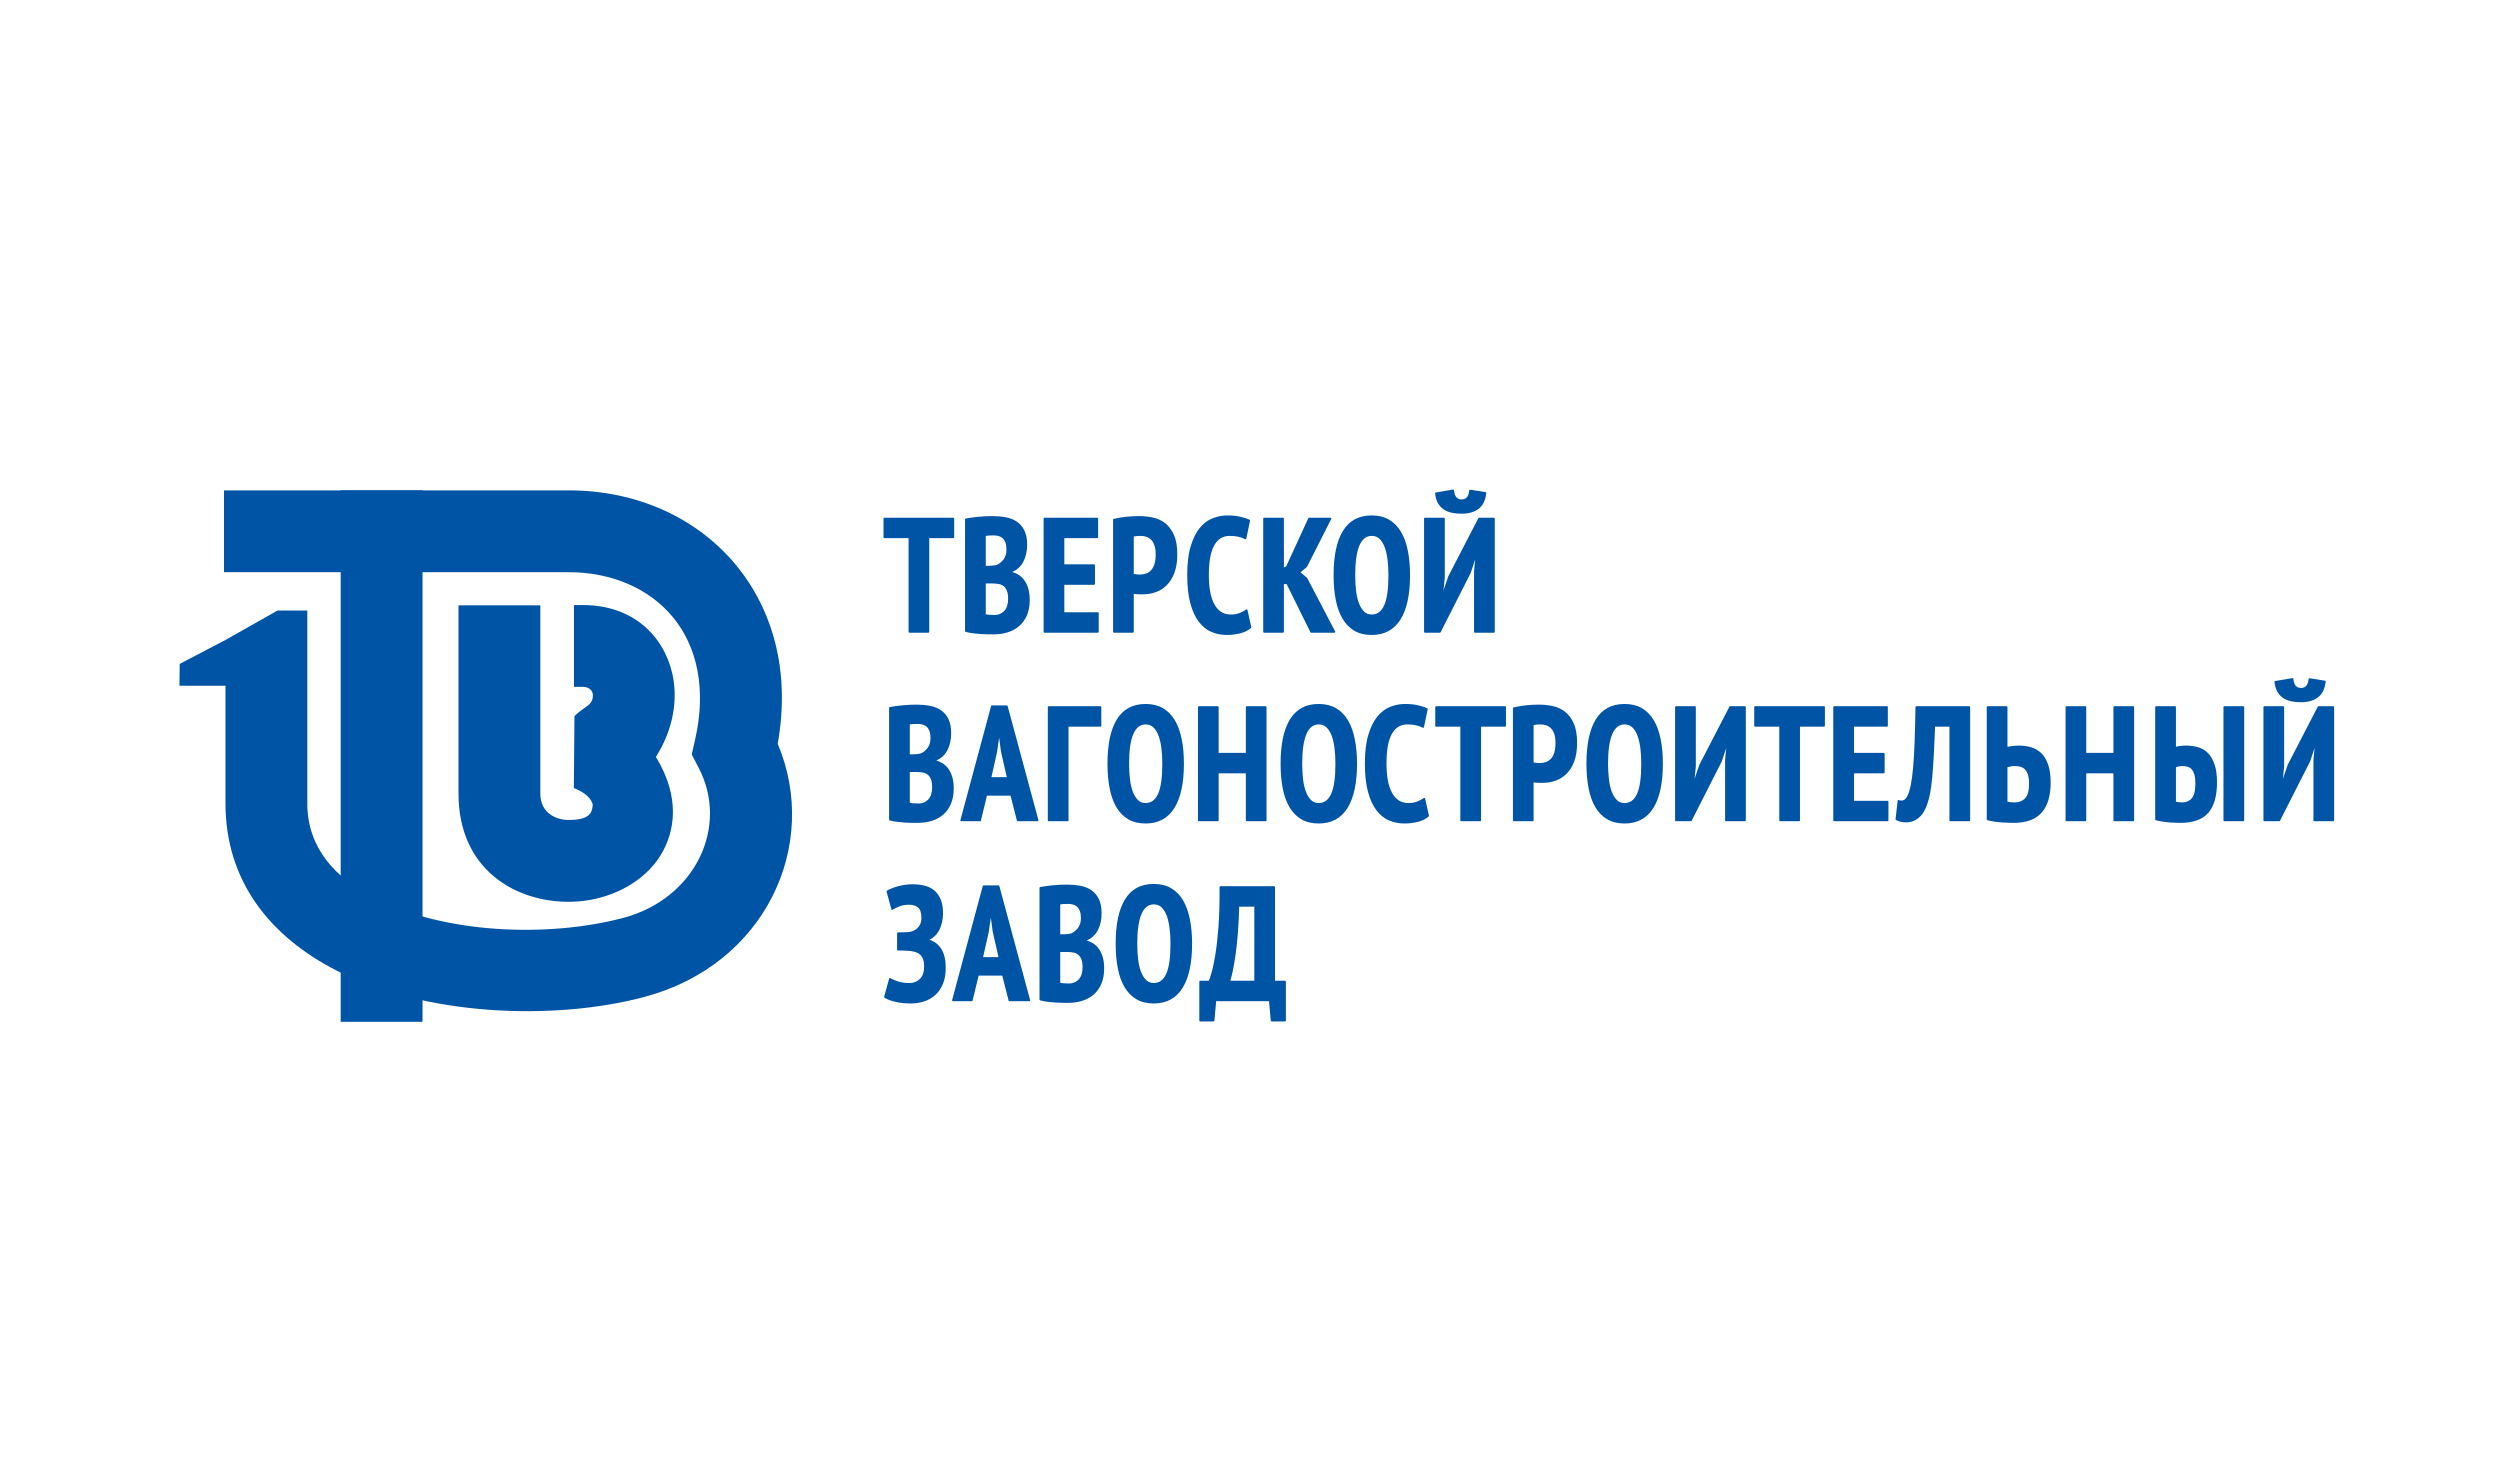
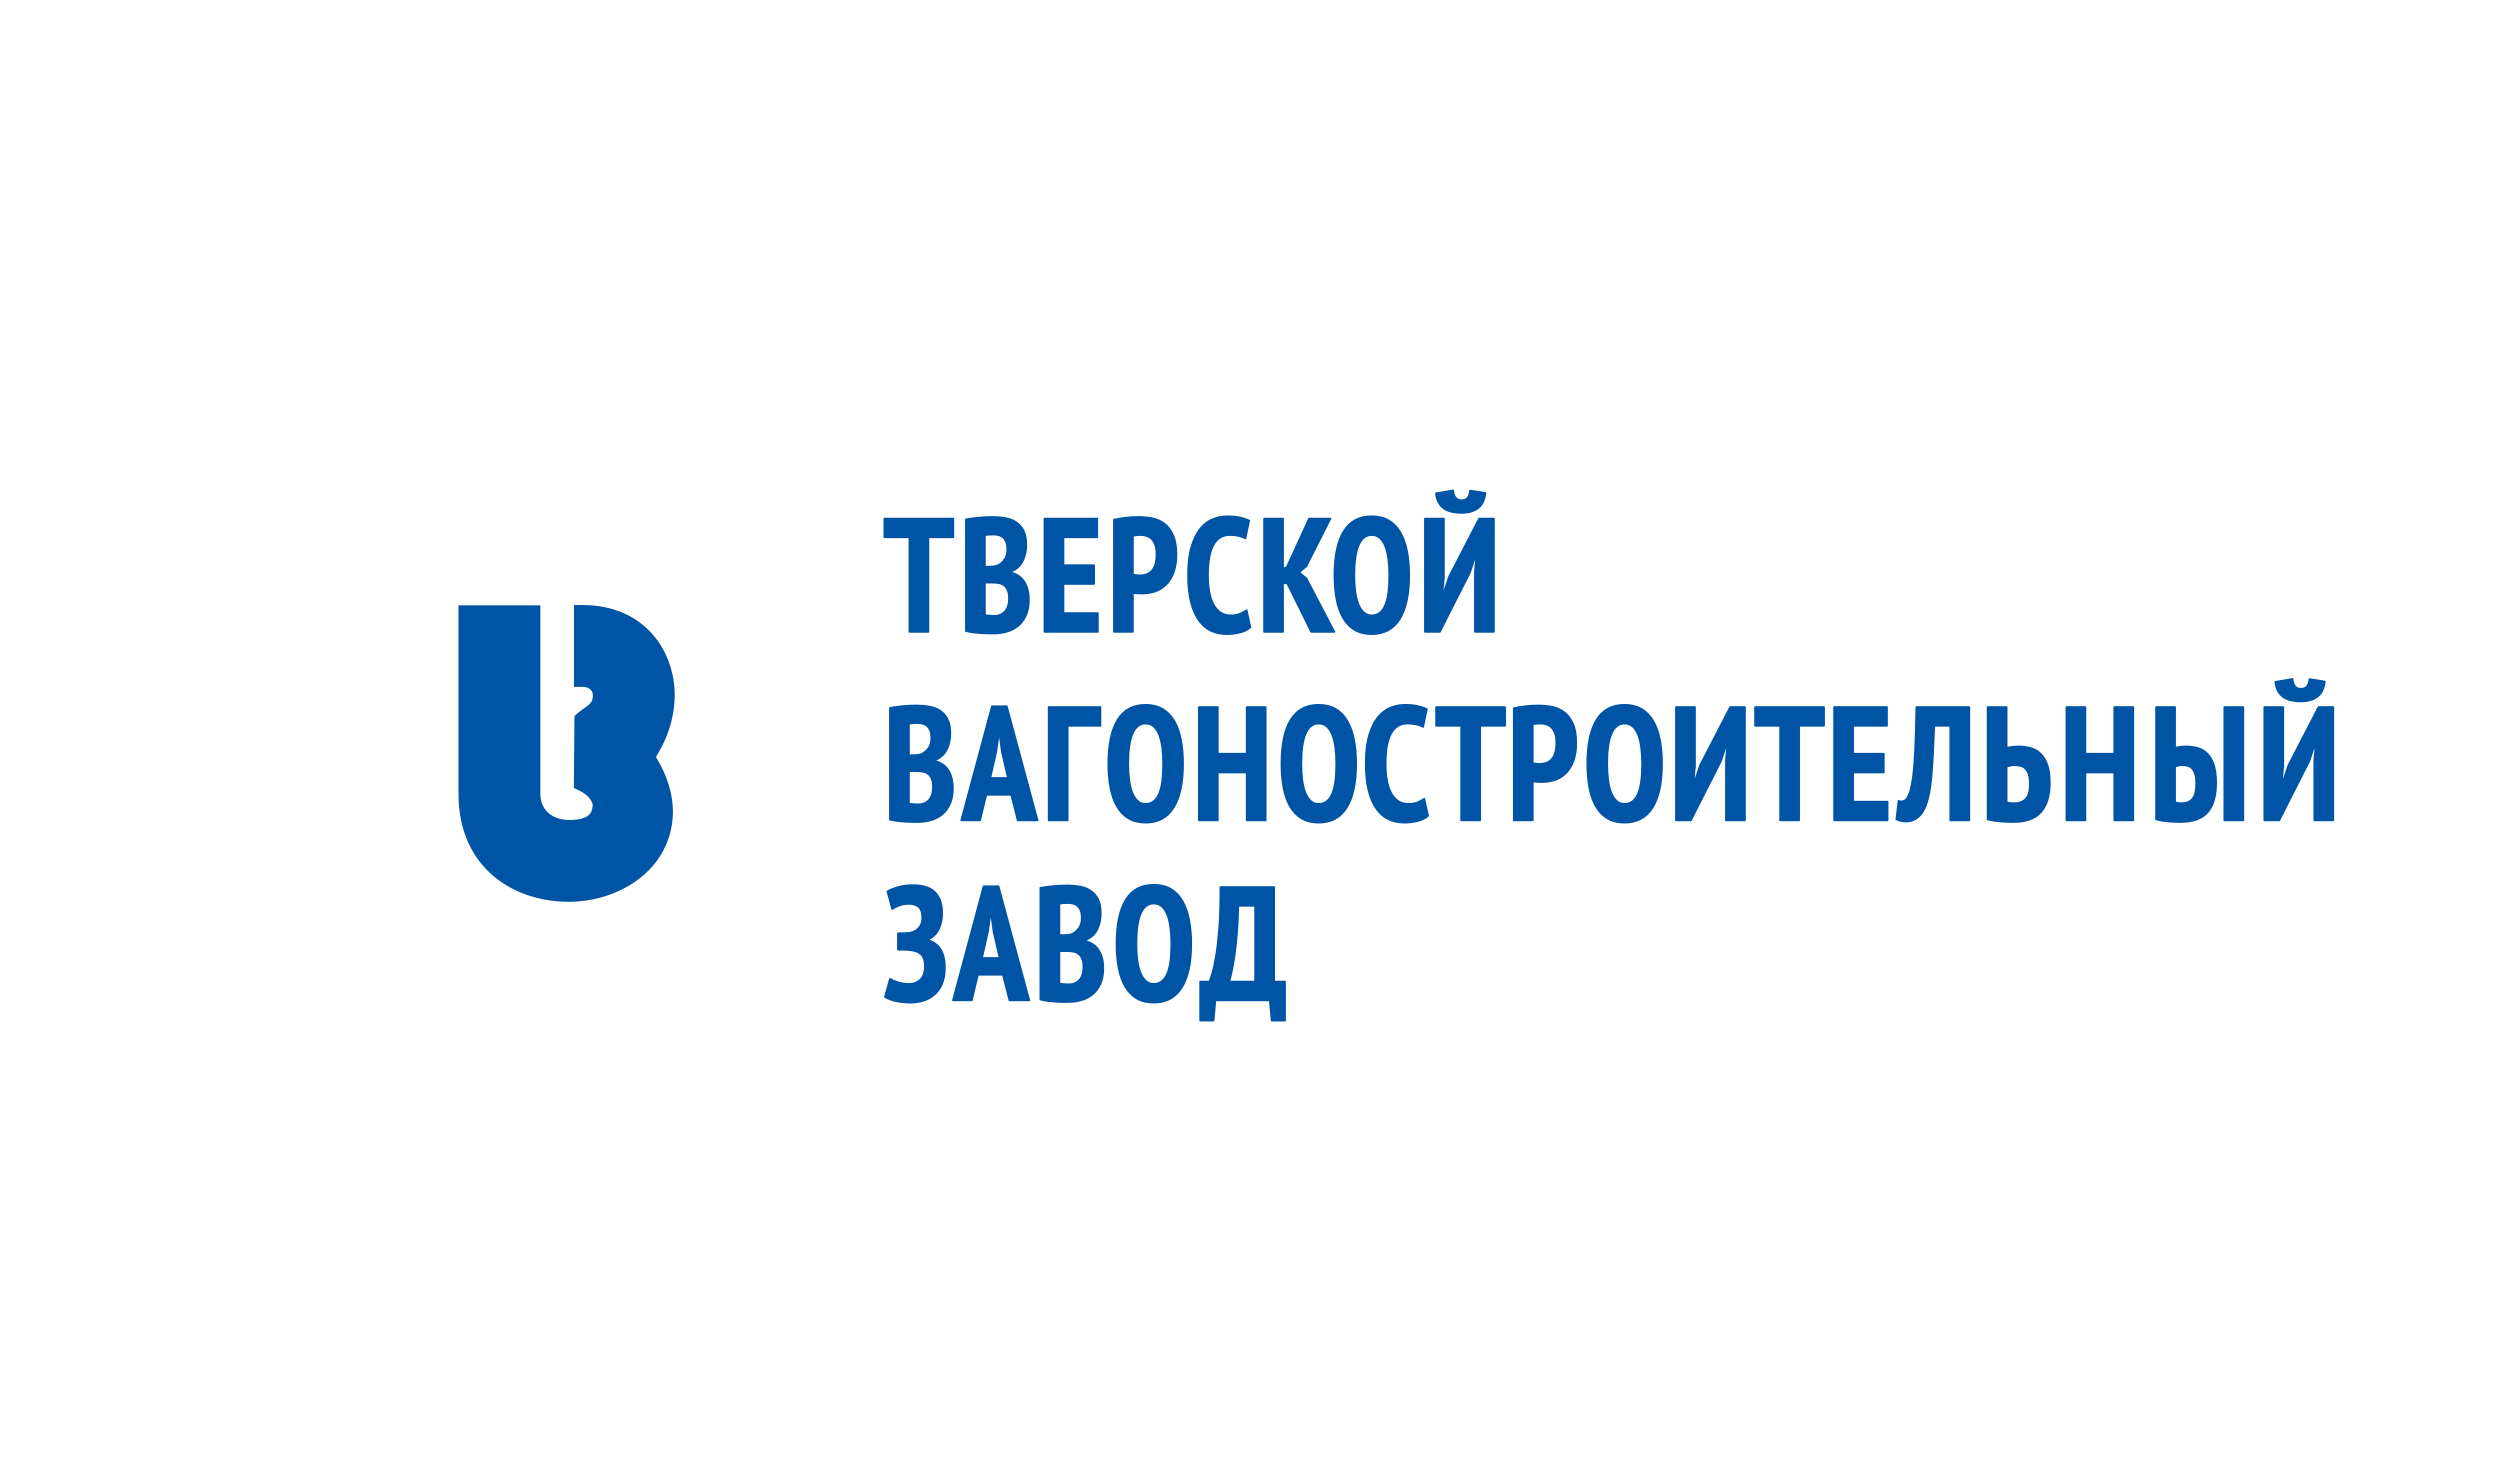
<svg xmlns="http://www.w3.org/2000/svg" xmlns:ns1="http://www.serif.com/" width="100%" height="100%" viewBox="0 0 600 350" xml:space="preserve" style="fill-rule:evenodd;clip-rule:evenodd;stroke-linejoin:round;stroke-miterlimit:2;">
  <g transform="matrix(1,0,0,1,-2661.47,-2591.83)">
    <g id="Монтажная-область49" ns1:id="Монтажная область49" transform="matrix(0.847,0,0,0.835,946.8,885.492)">
-       <rect x="2025.24" y="2044.65" width="708.677" height="419.395" style="fill:none;" />
      <g transform="matrix(1.054,0,0,1.069,-739.945,-124.139)">
        <path d="M2947.7,2291.44C2947.86,2291.08 2948.09,2290.41 2948.38,2289.43C2948.72,2288.3 2949.06,2286.71 2949.41,2284.66C2949.76,2282.61 2950.05,2280.06 2950.28,2277.02C2950.51,2273.98 2950.61,2270.39 2950.58,2266.25C2950.58,2266.19 2950.61,2266.13 2950.65,2266.09C2950.69,2266.05 2950.75,2266.02 2950.81,2266.02L2965.26,2266.02C2965.39,2266.02 2965.49,2266.12 2965.49,2266.25L2965.49,2291.44L2968.19,2291.44C2968.31,2291.44 2968.41,2291.54 2968.41,2291.67L2968.41,2302.16C2968.41,2302.28 2968.31,2302.38 2968.19,2302.38L2964.57,2302.38C2964.46,2302.38 2964.36,2302.29 2964.35,2302.18L2963.88,2296.94L2949.67,2296.94L2949.2,2302.18C2949.19,2302.29 2949.1,2302.38 2948.98,2302.38L2945.37,2302.38C2945.24,2302.38 2945.14,2302.28 2945.14,2302.16L2945.14,2291.67C2945.14,2291.54 2945.24,2291.44 2945.37,2291.44L2947.7,2291.44ZM2866.35,2283.36C2866.04,2283.36 2865.82,2283.35 2865.71,2283.34C2865.61,2283.32 2865.39,2283.32 2865.05,2283.32L2864.12,2283.32C2863.99,2283.32 2863.89,2283.22 2863.89,2283.09L2863.89,2278.65C2863.89,2278.53 2863.99,2278.43 2864.12,2278.43C2864.12,2278.43 2865.09,2278.43 2865.09,2278.43C2865.49,2278.43 2865.99,2278.41 2866.58,2278.38C2867.15,2278.36 2867.6,2278.28 2867.93,2278.14L2867.95,2278.13C2868.64,2277.91 2869.22,2277.5 2869.71,2276.9C2870.19,2276.3 2870.43,2275.52 2870.43,2274.56C2870.43,2273.22 2870.15,2272.29 2869.55,2271.77C2868.95,2271.25 2868.11,2271 2867.04,2271C2866.15,2271 2865.32,2271.14 2864.54,2271.44C2863.76,2271.74 2863.15,2272.04 2862.7,2272.35C2862.64,2272.39 2862.57,2272.4 2862.5,2272.38C2862.43,2272.35 2862.38,2272.3 2862.36,2272.22L2861.06,2267.48C2861.03,2267.39 2861.07,2267.28 2861.15,2267.23C2861.43,2267.05 2861.82,2266.86 2862.33,2266.65C2862.82,2266.44 2863.38,2266.25 2863.99,2266.07C2864.61,2265.9 2865.27,2265.76 2865.97,2265.65C2866.67,2265.55 2867.38,2265.5 2868.1,2265.5C2869.14,2265.5 2870.15,2265.61 2871.13,2265.83C2872.12,2266.06 2873,2266.46 2873.76,2267.05C2874.51,2267.64 2875.12,2268.44 2875.57,2269.46C2876.01,2270.47 2876.24,2271.77 2876.24,2273.34C2876.24,2274.85 2875.94,2276.26 2875.35,2277.57C2874.77,2278.83 2873.86,2279.78 2872.6,2280.42C2873.96,2280.86 2875.02,2281.68 2875.78,2282.88C2876.57,2284.13 2876.97,2285.83 2876.97,2287.97C2876.97,2289.65 2876.71,2291.11 2876.2,2292.32C2875.69,2293.54 2874.99,2294.54 2874.11,2295.32C2873.24,2296.09 2872.23,2296.66 2871.09,2297.02C2869.95,2297.37 2868.78,2297.55 2867.57,2297.55C2866.09,2297.55 2864.73,2297.41 2863.5,2297.13C2862.25,2296.85 2861.25,2296.47 2860.5,2295.99C2860.42,2295.94 2860.38,2295.84 2860.41,2295.74L2861.75,2290.87C2861.77,2290.8 2861.82,2290.74 2861.88,2290.72C2861.95,2290.69 2862.02,2290.7 2862.08,2290.74C2862.59,2291.05 2863.28,2291.34 2864.16,2291.62C2865.05,2291.91 2866.09,2292.05 2867.28,2292.05C2868.33,2292.05 2869.24,2291.69 2870.01,2290.96C2870.79,2290.22 2871.16,2289.07 2871.16,2287.49C2871.16,2286.14 2870.82,2285.12 2870.11,2284.45C2869.4,2283.77 2868.14,2283.41 2866.35,2283.36ZM2922.65,2281.48C2922.65,2283.91 2922.84,2286.1 2923.22,2288.07C2923.6,2290.06 2924.21,2291.75 2925.03,2293.15C2925.87,2294.56 2926.93,2295.65 2928.22,2296.41C2929.51,2297.17 2931.07,2297.55 2932.9,2297.55C2936.32,2297.55 2938.89,2296.16 2940.62,2293.4C2942.33,2290.67 2943.2,2286.7 2943.2,2281.48C2943.2,2279.06 2943,2276.86 2942.6,2274.89C2942.2,2272.9 2941.59,2271.21 2940.77,2269.81C2939.94,2268.4 2938.87,2267.31 2937.56,2266.55C2936.26,2265.79 2934.7,2265.41 2932.9,2265.41C2929.43,2265.41 2926.85,2266.8 2925.16,2269.57C2923.49,2272.29 2922.65,2276.26 2922.65,2281.48ZM2914.87,2280.6C2915.44,2280.78 2915.99,2281.02 2916.51,2281.33C2917.12,2281.69 2917.65,2282.19 2918.1,2282.81C2918.55,2283.42 2918.9,2284.17 2919.17,2285.05C2919.43,2285.93 2919.56,2286.95 2919.56,2288.14C2919.56,2289.74 2919.31,2291.13 2918.79,2292.3C2918.28,2293.48 2917.58,2294.44 2916.7,2295.19C2915.83,2295.93 2914.81,2296.49 2913.64,2296.84C2912.48,2297.2 2911.26,2297.38 2909.96,2297.38L2908.5,2297.38C2907.9,2297.38 2907.25,2297.35 2906.55,2297.31C2905.86,2297.26 2905.15,2297.2 2904.41,2297.11C2903.67,2297.02 2902.98,2296.89 2902.35,2296.71C2902.25,2296.69 2902.18,2296.6 2902.18,2296.5L2902.18,2266.46C2902.18,2266.36 2902.26,2266.26 2902.36,2266.24C2903.26,2266.07 2904.37,2265.91 2905.69,2265.78C2907.01,2265.65 2908.33,2265.59 2909.64,2265.59C2910.84,2265.59 2912,2265.69 2913.11,2265.89C2914.24,2266.1 2915.22,2266.49 2916.07,2267.06C2916.93,2267.63 2917.61,2268.42 2918.12,2269.43C2918.62,2270.43 2918.87,2271.72 2918.87,2273.3C2918.87,2274.07 2918.8,2274.83 2918.65,2275.58C2918.49,2276.34 2918.25,2277.06 2917.92,2277.73C2917.58,2278.41 2917.14,2279 2916.59,2279.51C2916.1,2279.97 2915.53,2280.33 2914.87,2280.6ZM2885.81,2290.06L2884.19,2296.77C2884.17,2296.87 2884.08,2296.94 2883.97,2296.94L2878.9,2296.94C2878.83,2296.94 2878.76,2296.91 2878.72,2296.85C2878.68,2296.8 2878.66,2296.72 2878.68,2296.66L2886.92,2265.97C2886.95,2265.87 2887.04,2265.8 2887.14,2265.8L2891.16,2265.8C2891.26,2265.8 2891.35,2265.87 2891.38,2265.97L2899.66,2296.66C2899.68,2296.72 2899.66,2296.8 2899.62,2296.85C2899.58,2296.91 2899.51,2296.94 2899.44,2296.94L2894.08,2296.94C2893.98,2296.94 2893.89,2296.87 2893.87,2296.77L2892.16,2290.06L2885.81,2290.06ZM2907.75,2291.98C2907.96,2292.04 2908.26,2292.08 2908.66,2292.12C2909.18,2292.16 2909.65,2292.18 2910.08,2292.18C2911.15,2292.18 2912.03,2291.81 2912.72,2291.08C2913.42,2290.33 2913.75,2289.23 2913.75,2287.79C2913.75,2286.87 2913.64,2286.14 2913.41,2285.6C2913.18,2285.07 2912.88,2284.66 2912.5,2284.38C2912.13,2284.1 2911.69,2283.92 2911.2,2283.84C2910.69,2283.75 2910.15,2283.71 2909.59,2283.71L2907.75,2283.71L2907.75,2291.98ZM2928.46,2281.48C2928.46,2277.92 2928.84,2275.25 2929.61,2273.47C2930.34,2271.78 2931.43,2270.91 2932.9,2270.91C2933.73,2270.91 2934.43,2271.17 2934.98,2271.7C2935.55,2272.24 2936.01,2272.99 2936.37,2273.92C2936.72,2274.88 2936.98,2276.01 2937.14,2277.31C2937.31,2278.62 2937.39,2280.01 2937.39,2281.48C2937.39,2285.21 2937.01,2287.92 2936.23,2289.61C2935.49,2291.23 2934.38,2292.05 2932.9,2292.05C2932.1,2292.05 2931.42,2291.8 2930.88,2291.28C2930.32,2290.75 2929.86,2290.03 2929.5,2289.1C2929.12,2288.16 2928.86,2287.04 2928.7,2285.74C2928.54,2284.43 2928.46,2283.01 2928.46,2281.48ZM2953.47,2291.44L2959.92,2291.44L2959.92,2271.52L2955.86,2271.52C2955.72,2276.57 2955.4,2280.82 2954.91,2284.26C2954.44,2287.53 2953.96,2289.93 2953.47,2291.44ZM2889.09,2274.48L2888.54,2278.29C2888.54,2278.3 2888.54,2278.3 2888.54,2278.31L2887.01,2285.09L2891.16,2285.09L2889.6,2278.27C2889.6,2278.26 2889.6,2278.25 2889.6,2278.25L2889.09,2274.48ZM2910.62,2278.74C2911.36,2278.44 2912,2277.94 2912.52,2277.25C2913.05,2276.56 2913.31,2275.66 2913.31,2274.56C2913.31,2273.84 2913.22,2273.22 2913.04,2272.72C2912.86,2272.24 2912.62,2271.85 2912.32,2271.57C2912.02,2271.29 2911.67,2271.09 2911.26,2270.97C2910.83,2270.84 2910.37,2270.78 2909.88,2270.78C2908.92,2270.78 2908.21,2270.82 2907.75,2270.91L2907.75,2278.95L2908.7,2278.95C2908.99,2278.95 2909.33,2278.93 2909.71,2278.89C2910.08,2278.84 2910.39,2278.8 2910.62,2278.74ZM3049.21,2233.09C3049.21,2235.52 3049.41,2237.71 3049.79,2239.68C3050.17,2241.67 3050.78,2243.36 3051.6,2244.76C3052.43,2246.18 3053.5,2247.26 3054.79,2248.02C3056.08,2248.78 3057.64,2249.16 3059.47,2249.16C3062.88,2249.16 3065.46,2247.77 3067.19,2245.01C3068.9,2242.28 3069.76,2238.31 3069.76,2233.09C3069.76,2230.67 3069.57,2228.47 3069.17,2226.5C3068.77,2224.51 3068.16,2222.82 3067.34,2221.42C3066.5,2220.01 3065.43,2218.92 3064.13,2218.16C3062.83,2217.41 3061.27,2217.02 3059.47,2217.02C3056,2217.02 3053.42,2218.41 3051.72,2221.18C3050.06,2223.9 3049.21,2227.87 3049.21,2233.09ZM2966.99,2233.09C2966.99,2235.52 2967.18,2237.71 2967.56,2239.68C2967.94,2241.67 2968.55,2243.36 2969.37,2244.76C2970.21,2246.18 2971.27,2247.26 2972.56,2248.02C2973.85,2248.78 2975.41,2249.16 2977.24,2249.16C2980.66,2249.16 2983.23,2247.77 2984.97,2245.01C2986.67,2242.28 2987.54,2238.31 2987.54,2233.09C2987.54,2230.67 2987.34,2228.47 2986.94,2226.5C2986.55,2224.51 2985.93,2222.82 2985.11,2221.42C2984.28,2220.01 2983.21,2218.92 2981.9,2218.16C2980.6,2217.41 2979.05,2217.02 2977.24,2217.02C2973.77,2217.02 2971.19,2218.41 2969.5,2221.18C2967.83,2223.9 2966.99,2227.87 2966.99,2233.09ZM3006.8,2247.27C3006.86,2247.22 3006.88,2247.14 3006.87,2247.06L3005.85,2242.45C3005.84,2242.37 3005.78,2242.31 3005.71,2242.28C3005.64,2242.26 3005.57,2242.27 3005.5,2242.31C3004.97,2242.68 3004.38,2242.99 3003.72,2243.26C3003.07,2243.53 3002.28,2243.66 3001.37,2243.66C3000.34,2243.66 2999.45,2243.41 2998.71,2242.92C2997.97,2242.41 2997.36,2241.7 2996.88,2240.78C2996.39,2239.84 2996.03,2238.72 2995.8,2237.43C2995.58,2236.12 2995.46,2234.67 2995.46,2233.09C2995.46,2229.43 2995.95,2226.74 2996.93,2225.02C2997.89,2223.36 2999.26,2222.52 3001.04,2222.52C3001.97,2222.52 3002.77,2222.6 3003.45,2222.76C3004.12,2222.91 3004.7,2223.13 3005.2,2223.41C3005.26,2223.44 3005.33,2223.45 3005.4,2223.42C3005.47,2223.39 3005.51,2223.33 3005.53,2223.26L3006.54,2218.43C3006.56,2218.32 3006.51,2218.22 3006.42,2218.18C3005.78,2217.88 3004.96,2217.61 3003.96,2217.38C3002.95,2217.14 3001.78,2217.02 3000.43,2217.02C2999.11,2217.02 2997.8,2217.27 2996.49,2217.78C2995.19,2218.28 2994.03,2219.16 2993.01,2220.39C2992.01,2221.62 2991.19,2223.26 2990.58,2225.32C2989.96,2227.37 2989.65,2229.95 2989.65,2233.05C2989.65,2236.03 2989.93,2238.55 2990.47,2240.59C2991.02,2242.66 2991.78,2244.32 2992.74,2245.59C2993.72,2246.87 2994.85,2247.79 2996.14,2248.34C2997.43,2248.89 2998.82,2249.16 3000.31,2249.16C3001.49,2249.16 3002.68,2249.01 3003.88,2248.72C3005.1,2248.42 3006.07,2247.93 3006.8,2247.27ZM2920.45,2233.09C2920.45,2235.52 2920.64,2237.71 2921.03,2239.68C2921.41,2241.67 2922.02,2243.36 2922.84,2244.76C2923.67,2246.18 2924.74,2247.26 2926.03,2248.02C2927.32,2248.78 2928.88,2249.16 2930.71,2249.16C2934.12,2249.16 2936.7,2247.77 2938.43,2245.01C2940.14,2242.28 2941,2238.31 2941,2233.09C2941,2230.67 2940.81,2228.47 2940.41,2226.5C2940.01,2224.51 2939.4,2222.82 2938.58,2221.42C2937.74,2220.01 2936.67,2218.92 2935.37,2218.16C2934.07,2217.41 2932.51,2217.02 2930.71,2217.02C2927.24,2217.02 2924.66,2218.41 2922.96,2221.18C2921.3,2223.9 2920.45,2227.87 2920.45,2233.09ZM3207.69,2228.51C3207.93,2228.46 3208.25,2228.4 3208.64,2228.34C3209.22,2228.25 3209.79,2228.21 3210.34,2228.21C3211.5,2228.21 3212.59,2228.35 3213.59,2228.63C3214.62,2228.92 3215.51,2229.44 3216.27,2230.19C3217.02,2230.94 3217.62,2231.96 3218.07,2233.26C3218.51,2234.54 3218.73,2236.17 3218.73,2238.14C3218.73,2241.78 3217.95,2244.49 3216.4,2246.28C3214.85,2248.07 3212.36,2248.99 3208.92,2248.99C3208.6,2248.99 3208.17,2248.98 3207.66,2248.96C3207.14,2248.95 3206.58,2248.92 3205.96,2248.88C3205.35,2248.83 3204.72,2248.76 3204.08,2248.66C3203.43,2248.55 3202.84,2248.43 3202.29,2248.28C3202.19,2248.26 3202.12,2248.17 3202.12,2248.07L3202.12,2217.86C3202.12,2217.73 3202.22,2217.63 3202.35,2217.63L3207.46,2217.63C3207.59,2217.63 3207.69,2217.73 3207.69,2217.86L3207.69,2228.51ZM3162.4,2228.55C3162.5,2228.53 3162.62,2228.51 3162.75,2228.48C3163.02,2228.42 3163.31,2228.37 3163.61,2228.34C3163.91,2228.31 3164.22,2228.28 3164.55,2228.25C3164.88,2228.22 3165.17,2228.21 3165.42,2228.21C3166.58,2228.21 3167.68,2228.36 3168.71,2228.65C3169.76,2228.95 3170.68,2229.48 3171.47,2230.23C3172.25,2230.98 3172.87,2232 3173.33,2233.3C3173.78,2234.58 3174.01,2236.21 3174.01,2238.18C3174.01,2241.73 3173.2,2244.41 3171.6,2246.23C3169.99,2248.06 3167.46,2248.99 3164,2248.99C3163.7,2248.99 3163.27,2248.98 3162.72,2248.96C3162.16,2248.95 3161.55,2248.92 3160.9,2248.88C3160.24,2248.83 3159.58,2248.76 3158.89,2248.66C3158.21,2248.55 3157.58,2248.43 3157,2248.28C3156.9,2248.26 3156.83,2248.17 3156.83,2248.07L3156.83,2217.86C3156.83,2217.73 3156.93,2217.63 3157.06,2217.63L3162.17,2217.63C3162.3,2217.63 3162.4,2217.73 3162.4,2217.86L3162.4,2228.55ZM2874.43,2232.21C2875,2232.39 2875.55,2232.63 2876.07,2232.94C2876.68,2233.3 2877.21,2233.8 2877.66,2234.42C2878.1,2235.03 2878.46,2235.78 2878.73,2236.66C2878.99,2237.54 2879.12,2238.57 2879.12,2239.75C2879.12,2241.35 2878.86,2242.74 2878.35,2243.91C2877.84,2245.09 2877.14,2246.05 2876.26,2246.8C2875.39,2247.55 2874.36,2248.1 2873.2,2248.45C2872.04,2248.81 2870.81,2248.99 2869.52,2248.99L2868.05,2248.99C2867.45,2248.99 2866.81,2248.96 2866.11,2248.92C2865.42,2248.88 2864.7,2248.81 2863.97,2248.72C2863.22,2248.64 2862.54,2248.5 2861.9,2248.33C2861.81,2248.3 2861.74,2248.21 2861.74,2248.11L2861.74,2218.08C2861.74,2217.97 2861.82,2217.88 2861.92,2217.85C2862.82,2217.68 2863.93,2217.53 2865.25,2217.39C2866.57,2217.26 2867.89,2217.2 2869.19,2217.2C2870.4,2217.2 2871.55,2217.3 2872.66,2217.51C2873.79,2217.72 2874.78,2218.1 2875.63,2218.67C2876.49,2219.24 2877.17,2220.03 2877.68,2221.04C2878.18,2222.04 2878.43,2223.33 2878.43,2224.91C2878.43,2225.68 2878.36,2226.44 2878.2,2227.2C2878.05,2227.95 2877.81,2228.67 2877.47,2229.34C2877.14,2230.02 2876.7,2230.61 2876.15,2231.12C2875.66,2231.58 2875.08,2231.94 2874.43,2232.21ZM3142.94,2223.13C3142.75,2228.55 3142.5,2233.09 3142.18,2236.75C3141.85,2240.48 3141.22,2243.33 3140.29,2245.29C3139.95,2246.01 3139.57,2246.6 3139.13,2247.07C3138.7,2247.53 3138.26,2247.89 3137.82,2248.15C3137.38,2248.41 3136.94,2248.59 3136.48,2248.7C3136.03,2248.8 3135.62,2248.86 3135.25,2248.86C3134.66,2248.86 3134.15,2248.8 3133.7,2248.7C3133.25,2248.59 3132.82,2248.43 3132.43,2248.22C3132.34,2248.18 3132.3,2248.09 3132.31,2247.99L3132.88,2243.03C3132.89,2242.96 3132.93,2242.9 3132.99,2242.87C3133.05,2242.83 3133.12,2242.82 3133.19,2242.85C3133.62,2243.03 3134.05,2243.04 3134.48,2242.87C3134.92,2242.7 3135.28,2242.26 3135.57,2241.58L3135.58,2241.56C3135.9,2240.94 3136.17,2240.02 3136.41,2238.82C3136.66,2237.59 3136.86,2236.01 3137.04,2234.07C3137.21,2232.13 3137.35,2229.83 3137.44,2227.16C3137.54,2224.5 3137.61,2221.39 3137.67,2217.85C3137.67,2217.73 3137.77,2217.63 3137.89,2217.63L3152.14,2217.63C3152.27,2217.63 3152.37,2217.73 3152.37,2217.86L3152.37,2248.33C3152.37,2248.45 3152.27,2248.55 3152.14,2248.55L3147.03,2248.55C3146.9,2248.55 3146.8,2248.45 3146.8,2248.33L3146.8,2223.13L3142.94,2223.13ZM2909.98,2223.13L2909.98,2248.33C2909.98,2248.45 2909.88,2248.55 2909.76,2248.55L2904.64,2248.55C2904.52,2248.55 2904.41,2248.45 2904.41,2248.33L2904.41,2217.86C2904.41,2217.73 2904.52,2217.63 2904.64,2217.63L2918.57,2217.63C2918.69,2217.63 2918.79,2217.73 2918.79,2217.86L2918.79,2222.91C2918.79,2223.03 2918.69,2223.13 2918.57,2223.13L2909.98,2223.13ZM3101.06,2223.13L3094.54,2223.13C3094.42,2223.13 3094.32,2223.03 3094.32,2222.91L3094.32,2217.86C3094.32,2217.73 3094.42,2217.63 3094.54,2217.63L3113.1,2217.63C3113.22,2217.63 3113.32,2217.73 3113.32,2217.86L3113.32,2222.91C3113.32,2223.03 3113.22,2223.13 3113.1,2223.13L3106.62,2223.13L3106.62,2248.33C3106.62,2248.45 3106.52,2248.55 3106.4,2248.55L3101.28,2248.55C3101.16,2248.55 3101.06,2248.45 3101.06,2248.33L3101.06,2223.13ZM3220.7,2217.63C3220.57,2217.63 3220.47,2217.73 3220.47,2217.86L3220.47,2248.33C3220.47,2248.45 3220.57,2248.55 3220.7,2248.55L3225.81,2248.55C3225.94,2248.55 3226.04,2248.45 3226.04,2248.33L3226.04,2217.86C3226.04,2217.73 3225.94,2217.63 3225.81,2217.63L3220.7,2217.63ZM2950.34,2235.67L2950.34,2248.33C2950.34,2248.45 2950.24,2248.55 2950.12,2248.55L2945,2248.55C2944.88,2248.55 2944.78,2248.45 2944.78,2248.33L2944.78,2217.86C2944.78,2217.73 2944.88,2217.63 2945,2217.63L2950.12,2217.63C2950.24,2217.63 2950.34,2217.73 2950.34,2217.86L2950.34,2230.17L2957.65,2230.17L2957.65,2217.86C2957.65,2217.73 2957.75,2217.63 2957.87,2217.63L2962.99,2217.63C2963.11,2217.63 2963.21,2217.73 2963.21,2217.86L2963.21,2248.33C2963.21,2248.45 2963.11,2248.55 2962.99,2248.55L2957.87,2248.55C2957.75,2248.55 2957.65,2248.45 2957.65,2248.33L2957.65,2235.67L2950.34,2235.67ZM3244.96,2228.87L3243.76,2232.47C3243.75,2232.48 3243.75,2232.49 3243.74,2232.5L3235.66,2248.43C3235.62,2248.5 3235.55,2248.55 3235.46,2248.55L3231.44,2248.55C3231.32,2248.55 3231.22,2248.45 3231.22,2248.33L3231.22,2217.86C3231.22,2217.73 3231.32,2217.63 3231.44,2217.63L3236.56,2217.63C3236.68,2217.63 3236.78,2217.73 3236.78,2217.86L3236.78,2233.79C3236.78,2233.8 3236.78,2233.8 3236.78,2233.81L3236.45,2237.15L3237.73,2233.41C3237.73,2233.4 3237.74,2233.39 3237.74,2233.38L3245.82,2217.75C3245.86,2217.68 3245.94,2217.63 3246.02,2217.63L3250,2217.63C3250.12,2217.63 3250.22,2217.73 3250.22,2217.86L3250.22,2248.33C3250.22,2248.45 3250.12,2248.55 3250,2248.55L3244.88,2248.55C3244.76,2248.55 3244.66,2248.45 3244.66,2248.33L3244.66,2232.09C3244.66,2232.08 3244.66,2232.08 3244.66,2232.07L3244.96,2228.87ZM3086.79,2228.87L3085.59,2232.47C3085.59,2232.48 3085.58,2232.49 3085.58,2232.5L3077.49,2248.43C3077.46,2248.5 3077.38,2248.55 3077.3,2248.55L3073.28,2248.55C3073.15,2248.55 3073.05,2248.45 3073.05,2248.33L3073.05,2217.86C3073.05,2217.73 3073.15,2217.63 3073.28,2217.63L3078.39,2217.63C3078.51,2217.63 3078.62,2217.73 3078.62,2217.86L3078.62,2233.79C3078.62,2233.8 3078.62,2233.8 3078.62,2233.81L3078.28,2237.15L3079.56,2233.41C3079.56,2233.4 3079.57,2233.39 3079.57,2233.38L3087.65,2217.75C3087.69,2217.68 3087.77,2217.63 3087.85,2217.63L3091.83,2217.63C3091.95,2217.63 3092.06,2217.73 3092.06,2217.86L3092.06,2248.33C3092.06,2248.45 3091.95,2248.55 3091.83,2248.55L3086.72,2248.55C3086.59,2248.55 3086.49,2248.45 3086.49,2248.33L3086.49,2232.09C3086.49,2232.08 3086.49,2232.08 3086.49,2232.07L3086.79,2228.87ZM3121.14,2243.05L3130.17,2243.05C3130.3,2243.05 3130.4,2243.15 3130.4,2243.28L3130.4,2248.33C3130.4,2248.45 3130.3,2248.55 3130.17,2248.55L3115.8,2248.55C3115.68,2248.55 3115.57,2248.45 3115.57,2248.33L3115.57,2217.86C3115.57,2217.73 3115.68,2217.63 3115.8,2217.63L3130.01,2217.63C3130.14,2217.63 3130.24,2217.73 3130.24,2217.86L3130.24,2222.91C3130.24,2223.03 3130.14,2223.13 3130.01,2223.13L3121.14,2223.13L3121.14,2230.17L3129.16,2230.17C3129.28,2230.17 3129.38,2230.27 3129.38,2230.39L3129.38,2235.44C3129.38,2235.57 3129.28,2235.67 3129.16,2235.67L3121.14,2235.67L3121.14,2243.05ZM3015.31,2223.13L3008.8,2223.13C3008.68,2223.13 3008.57,2223.03 3008.57,2222.91L3008.57,2217.86C3008.57,2217.73 3008.68,2217.63 3008.8,2217.63L3027.36,2217.63C3027.48,2217.63 3027.58,2217.73 3027.58,2217.86L3027.58,2222.91C3027.58,2223.03 3027.48,2223.13 3027.36,2223.13L3020.88,2223.13L3020.88,2248.33C3020.88,2248.45 3020.78,2248.55 3020.66,2248.55L3015.54,2248.55C3015.41,2248.55 3015.31,2248.45 3015.31,2248.33L3015.31,2223.13ZM3035.01,2238.11L3035.01,2248.33C3035.01,2248.45 3034.91,2248.55 3034.79,2248.55L3029.67,2248.55C3029.55,2248.55 3029.45,2248.45 3029.45,2248.33L3029.45,2218.16C3029.45,2218.06 3029.52,2217.97 3029.62,2217.94C3030.6,2217.71 3031.68,2217.53 3032.85,2217.39C3034.03,2217.26 3035.2,2217.2 3036.37,2217.2C3037.63,2217.2 3038.87,2217.32 3040.09,2217.57C3041.33,2217.83 3042.43,2218.33 3043.41,2219.07C3044.38,2219.82 3045.18,2220.87 3045.79,2222.23C3046.4,2223.57 3046.7,2225.32 3046.7,2227.48C3046.7,2229.42 3046.45,2231.07 3045.94,2232.43C3045.43,2233.8 3044.74,2234.91 3043.88,2235.78C3043.01,2236.64 3042.02,2237.27 3040.89,2237.66C3039.77,2238.04 3038.61,2238.24 3037.43,2238.24L3036.9,2238.24C3036.65,2238.24 3036.39,2238.23 3036.11,2238.21C3035.84,2238.2 3035.57,2238.18 3035.31,2238.15C3035.2,2238.13 3035.1,2238.12 3035.01,2238.11ZM2888.05,2241.67L2886.42,2248.38C2886.4,2248.48 2886.31,2248.55 2886.21,2248.55L2881.13,2248.55C2881.06,2248.55 2880.99,2248.52 2880.95,2248.46C2880.91,2248.41 2880.89,2248.34 2880.91,2248.27L2889.16,2217.58C2889.18,2217.48 2889.27,2217.41 2889.37,2217.41L2893.39,2217.41C2893.49,2217.41 2893.58,2217.48 2893.61,2217.58L2901.89,2248.27C2901.91,2248.34 2901.9,2248.41 2901.86,2248.46C2901.81,2248.52 2901.75,2248.55 2901.68,2248.55L2896.32,2248.55C2896.21,2248.55 2896.12,2248.48 2896.1,2248.38L2894.39,2241.67L2888.05,2241.67ZM3183.58,2235.67L3183.58,2248.33C3183.58,2248.45 3183.48,2248.55 3183.36,2248.55L3178.24,2248.55C3178.12,2248.55 3178.02,2248.45 3178.02,2248.33L3178.02,2217.86C3178.02,2217.73 3178.12,2217.63 3178.24,2217.63L3183.36,2217.63C3183.48,2217.63 3183.58,2217.73 3183.58,2217.86L3183.58,2230.17L3190.89,2230.17L3190.89,2217.86C3190.89,2217.73 3190.99,2217.63 3191.11,2217.63L3196.23,2217.63C3196.35,2217.63 3196.45,2217.73 3196.45,2217.86L3196.45,2248.33C3196.45,2248.45 3196.35,2248.55 3196.23,2248.55L3191.11,2248.55C3190.99,2248.55 3190.89,2248.45 3190.89,2248.33L3190.89,2235.67L3183.58,2235.67ZM2867.31,2243.59C2867.52,2243.65 2867.82,2243.69 2868.22,2243.73C2868.74,2243.77 2869.21,2243.79 2869.64,2243.79C2870.71,2243.79 2871.59,2243.43 2872.28,2242.69C2872.97,2241.94 2873.31,2240.84 2873.31,2239.4C2873.31,2238.48 2873.2,2237.75 2872.97,2237.21C2872.74,2236.68 2872.44,2236.28 2872.06,2235.99C2871.68,2235.71 2871.25,2235.53 2870.76,2235.45C2870.24,2235.36 2869.71,2235.32 2869.15,2235.32L2867.31,2235.32L2867.31,2243.59ZM2926.26,2233.09C2926.26,2229.53 2926.64,2226.86 2927.41,2225.09C2928.15,2223.39 2929.24,2222.52 2930.71,2222.52C2931.54,2222.52 2932.23,2222.78 2932.79,2223.31C2933.36,2223.85 2933.82,2224.6 2934.17,2225.53C2934.53,2226.49 2934.79,2227.62 2934.95,2228.92C2935.11,2230.23 2935.19,2231.62 2935.19,2233.09C2935.19,2236.82 2934.81,2239.53 2934.04,2241.22C2933.3,2242.84 2932.19,2243.66 2930.71,2243.66C2929.9,2243.66 2929.23,2243.41 2928.69,2242.9C2928.13,2242.36 2927.67,2241.64 2927.3,2240.71C2926.93,2239.77 2926.67,2238.65 2926.51,2237.35C2926.35,2236.04 2926.26,2234.62 2926.26,2233.09ZM2972.8,2233.09C2972.8,2229.53 2973.18,2226.86 2973.95,2225.09C2974.68,2223.39 2975.77,2222.52 2977.24,2222.52C2978.07,2222.52 2978.77,2222.78 2979.32,2223.31C2979.89,2223.85 2980.35,2224.6 2980.71,2225.53C2981.07,2226.49 2981.33,2227.62 2981.49,2228.92C2981.65,2230.23 2981.73,2231.62 2981.73,2233.09C2981.73,2236.82 2981.35,2239.53 2980.57,2241.22C2979.83,2242.84 2978.72,2243.66 2977.24,2243.66C2976.44,2243.66 2975.76,2243.41 2975.22,2242.9C2974.66,2242.36 2974.2,2241.64 2973.84,2240.71C2973.46,2239.77 2973.2,2238.65 2973.04,2237.35C2972.88,2236.04 2972.8,2234.62 2972.8,2233.09ZM3055.02,2233.09C3055.02,2229.53 3055.4,2226.86 3056.17,2225.09C3056.91,2223.39 3058,2222.52 3059.47,2222.52C3060.3,2222.52 3060.99,2222.78 3061.55,2223.31C3062.12,2223.85 3062.58,2224.6 3062.93,2225.53C3063.29,2226.49 3063.55,2227.62 3063.71,2228.92C3063.87,2230.23 3063.95,2231.62 3063.95,2233.09C3063.95,2236.82 3063.57,2239.53 3062.8,2241.22C3062.06,2242.84 3060.95,2243.66 3059.47,2243.66C3058.66,2243.66 3057.99,2243.41 3057.45,2242.9C3056.89,2242.36 3056.43,2241.64 3056.06,2240.71C3055.69,2239.77 3055.43,2238.65 3055.27,2237.35C3055.11,2236.04 3055.02,2234.62 3055.02,2233.09ZM3207.69,2243.29C3207.86,2243.35 3208.07,2243.39 3208.3,2243.42C3208.62,2243.47 3208.95,2243.49 3209.29,2243.49C3210.43,2243.49 3211.32,2243.12 3211.96,2242.37C3212.61,2241.6 3212.92,2240.28 3212.92,2238.4C3212.92,2237.44 3212.83,2236.65 3212.65,2236.03C3212.47,2235.43 3212.23,2234.94 3211.92,2234.59C3211.62,2234.24 3211.26,2234.01 3210.83,2233.9C3210.38,2233.77 3209.88,2233.71 3209.33,2233.71C3209.07,2233.71 3208.75,2233.75 3208.36,2233.83C3208.07,2233.9 3207.84,2233.96 3207.69,2234.02L3207.69,2243.29ZM3162.4,2243.29C3162.61,2243.35 3162.86,2243.39 3163.15,2243.42C3163.54,2243.47 3163.91,2243.49 3164.28,2243.49C3165.49,2243.49 3166.44,2243.12 3167.15,2242.38C3167.86,2241.63 3168.2,2240.31 3168.2,2238.45C3168.2,2237.46 3168.1,2236.65 3167.89,2236.01C3167.68,2235.4 3167.41,2234.92 3167.07,2234.58C3166.73,2234.24 3166.33,2234.02 3165.87,2233.9C3165.39,2233.77 3164.86,2233.71 3164.28,2233.71C3164,2233.71 3163.62,2233.75 3163.17,2233.84C3162.82,2233.9 3162.57,2233.96 3162.4,2234.02L3162.4,2243.29ZM2891.32,2226.09L2890.77,2229.9C2890.77,2229.91 2890.77,2229.91 2890.77,2229.92L2889.25,2236.7L2893.39,2236.7L2891.83,2229.88C2891.83,2229.87 2891.83,2229.86 2891.83,2229.86L2891.32,2226.09ZM3035.01,2232.75C3035.18,2232.78 3035.41,2232.82 3035.72,2232.85C3036.16,2232.89 3036.45,2232.91 3036.61,2232.91C3037.18,2232.91 3037.73,2232.83 3038.25,2232.66C3038.76,2232.5 3039.21,2232.22 3039.6,2231.82C3040,2231.42 3040.31,2230.87 3040.54,2230.17C3040.78,2229.45 3040.89,2228.54 3040.89,2227.43C3040.89,2226.5 3040.78,2225.72 3040.56,2225.07C3040.35,2224.44 3040.05,2223.94 3039.68,2223.57C3039.32,2223.2 3038.89,2222.93 3038.41,2222.77C3037.92,2222.61 3037.4,2222.52 3036.86,2222.52C3036.12,2222.52 3035.51,2222.58 3035.01,2222.69L3035.01,2232.75ZM2870.18,2230.35C2870.92,2230.05 2871.55,2229.55 2872.08,2228.86C2872.61,2228.17 2872.87,2227.28 2872.87,2226.17C2872.87,2225.45 2872.78,2224.83 2872.6,2224.33C2872.42,2223.85 2872.18,2223.46 2871.88,2223.18C2871.58,2222.9 2871.23,2222.7 2870.81,2222.58C2870.39,2222.45 2869.93,2222.39 2869.44,2222.39C2868.48,2222.39 2867.77,2222.43 2867.31,2222.52L2867.31,2230.56L2868.26,2230.56C2868.55,2230.56 2868.89,2230.54 2869.27,2230.5C2869.64,2230.45 2869.95,2230.41 2870.18,2230.35ZM3239.26,2210.26C3239.25,2210.2 3239.22,2210.14 3239.17,2210.11C3239.12,2210.07 3239.06,2210.05 3239,2210.06L3234.37,2210.85C3234.25,2210.87 3234.17,2210.97 3234.18,2211.09C3234.3,2212.14 3234.55,2213.01 3234.94,2213.7C3235.34,2214.4 3235.85,2214.96 3236.47,2215.39C3237.09,2215.81 3237.81,2216.11 3238.62,2216.29C3239.42,2216.47 3240.3,2216.56 3241.27,2216.56C3243.2,2216.56 3244.73,2216.12 3245.87,2215.25C3247.03,2214.38 3247.72,2212.97 3247.95,2211.01C3247.96,2210.89 3247.88,2210.78 3247.76,2210.76L3243.62,2210.11C3243.56,2210.1 3243.49,2210.11 3243.45,2210.15C3243.4,2210.19 3243.37,2210.24 3243.36,2210.31C3243.27,2211.27 3243,2211.96 3242.51,2212.35C3242.2,2212.59 3241.79,2212.71 3241.31,2212.71C3240.83,2212.71 3240.43,2212.59 3240.11,2212.34C3239.62,2211.95 3239.35,2211.25 3239.26,2210.26ZM2981.24,2182.4C2981.24,2184.83 2981.43,2187.02 2981.81,2188.99C2982.2,2190.98 2982.8,2192.67 2983.63,2194.07C2984.46,2195.49 2985.52,2196.57 2986.81,2197.33C2988.1,2198.09 2989.66,2198.47 2991.49,2198.47C2994.91,2198.47 2997.48,2197.08 2999.22,2194.32C3000.93,2191.59 3001.79,2187.62 3001.79,2182.4C3001.79,2179.98 3001.59,2177.78 3001.2,2175.81C3000.8,2173.82 3000.19,2172.13 2999.36,2170.73C2998.53,2169.32 2997.46,2168.23 2996.16,2167.47C2994.85,2166.71 2993.3,2166.33 2991.49,2166.33C2988.02,2166.33 2985.44,2167.72 2983.75,2170.49C2982.08,2173.21 2981.24,2177.18 2981.24,2182.4ZM2959.04,2196.58C2959.1,2196.53 2959.12,2196.45 2959.11,2196.37L2958.09,2191.75C2958.08,2191.68 2958.03,2191.62 2957.95,2191.59C2957.89,2191.57 2957.81,2191.58 2957.74,2191.62C2957.22,2191.99 2956.62,2192.3 2955.96,2192.57C2955.31,2192.84 2954.52,2192.97 2953.61,2192.97C2952.58,2192.97 2951.69,2192.72 2950.95,2192.23C2950.21,2191.72 2949.6,2191.01 2949.12,2190.09C2948.63,2189.15 2948.27,2188.03 2948.05,2186.74C2947.82,2185.43 2947.7,2183.98 2947.7,2182.4C2947.7,2178.74 2948.19,2176.05 2949.18,2174.33C2950.13,2172.67 2951.5,2171.83 2953.28,2171.83C2954.21,2171.83 2955.01,2171.91 2955.69,2172.07C2956.36,2172.22 2956.94,2172.44 2957.44,2172.72C2957.5,2172.75 2957.58,2172.76 2957.64,2172.72C2957.71,2172.7 2957.75,2172.64 2957.77,2172.57L2958.78,2167.74C2958.8,2167.63 2958.75,2167.53 2958.66,2167.49C2958.03,2167.19 2957.2,2166.92 2956.2,2166.69C2955.2,2166.45 2954.02,2166.33 2952.68,2166.33C2951.35,2166.33 2950.04,2166.58 2948.74,2167.09C2947.43,2167.59 2946.27,2168.46 2945.25,2169.7C2944.25,2170.93 2943.44,2172.57 2942.82,2174.63C2942.2,2176.68 2941.89,2179.26 2941.89,2182.36C2941.89,2185.34 2942.17,2187.86 2942.71,2189.9C2943.26,2191.97 2944.02,2193.63 2944.99,2194.9C2945.96,2196.18 2947.09,2197.1 2948.39,2197.65C2949.67,2198.2 2951.06,2198.47 2952.55,2198.47C2953.74,2198.47 2954.93,2198.32 2956.12,2198.03C2957.34,2197.73 2958.31,2197.24 2959.04,2196.58ZM2894.85,2181.52C2895.42,2181.7 2895.97,2181.94 2896.49,2182.25C2897.1,2182.62 2897.63,2183.11 2898.08,2183.73C2898.53,2184.34 2898.89,2185.09 2899.15,2185.97C2899.41,2186.85 2899.55,2187.88 2899.55,2189.06C2899.55,2190.66 2899.29,2192.05 2898.78,2193.22C2898.26,2194.4 2897.56,2195.36 2896.68,2196.11C2895.81,2196.85 2894.79,2197.41 2893.62,2197.76C2892.46,2198.12 2891.24,2198.3 2889.94,2198.3L2888.48,2198.3C2887.88,2198.3 2887.23,2198.27 2886.54,2198.23C2885.84,2198.19 2885.13,2198.12 2884.39,2198.03C2883.65,2197.94 2882.96,2197.81 2882.33,2197.63C2882.23,2197.61 2882.16,2197.52 2882.16,2197.42L2882.16,2167.38C2882.16,2167.28 2882.24,2167.18 2882.35,2167.16C2883.24,2166.99 2884.36,2166.84 2885.68,2166.7C2887,2166.57 2888.31,2166.51 2889.62,2166.51C2890.82,2166.51 2891.98,2166.61 2893.09,2166.82C2894.22,2167.02 2895.21,2167.41 2896.05,2167.98C2896.91,2168.55 2897.6,2169.34 2898.1,2170.35C2898.6,2171.35 2898.86,2172.64 2898.86,2174.22C2898.86,2174.99 2898.78,2175.75 2898.63,2176.5C2898.47,2177.26 2898.23,2177.98 2897.9,2178.65C2897.56,2179.33 2897.12,2179.92 2896.57,2180.43C2896.08,2180.89 2895.51,2181.25 2894.85,2181.52ZM2908.85,2192.36L2917.88,2192.36C2918,2192.36 2918.1,2192.46 2918.1,2192.59L2918.1,2197.64C2918.1,2197.76 2918,2197.86 2917.88,2197.86L2903.5,2197.86C2903.38,2197.86 2903.28,2197.76 2903.28,2197.64L2903.28,2167.17C2903.28,2167.04 2903.38,2166.94 2903.5,2166.94L2917.72,2166.94C2917.84,2166.94 2917.94,2167.04 2917.94,2167.17L2917.94,2172.22C2917.94,2172.34 2917.84,2172.44 2917.72,2172.44L2908.85,2172.44L2908.85,2179.48L2916.86,2179.48C2916.99,2179.48 2917.09,2179.58 2917.09,2179.7L2917.09,2184.75C2917.09,2184.88 2916.99,2184.98 2916.86,2184.98L2908.85,2184.98L2908.85,2192.36ZM2866.98,2172.44L2860.46,2172.44C2860.34,2172.44 2860.24,2172.34 2860.24,2172.22L2860.24,2167.17C2860.24,2167.04 2860.34,2166.94 2860.46,2166.94L2879.02,2166.94C2879.14,2166.94 2879.24,2167.04 2879.24,2167.17L2879.24,2172.22C2879.24,2172.34 2879.14,2172.44 2879.02,2172.44L2872.54,2172.44L2872.54,2197.64C2872.54,2197.76 2872.44,2197.86 2872.32,2197.86L2867.2,2197.86C2867.08,2197.86 2866.98,2197.76 2866.98,2197.64L2866.98,2172.44ZM3019.3,2178.17L3018.1,2181.78C3018.1,2181.79 3018.09,2181.8 3018.09,2181.81L3010.01,2197.74C3009.97,2197.81 3009.89,2197.86 3009.81,2197.86L3005.79,2197.86C3005.66,2197.86 3005.56,2197.76 3005.56,2197.64L3005.56,2167.17C3005.56,2167.04 3005.66,2166.94 3005.79,2166.94L3010.9,2166.94C3011.03,2166.94 3011.13,2167.04 3011.13,2167.17L3011.13,2183.1C3011.13,2183.11 3011.13,2183.11 3011.13,2183.12L3010.79,2186.46L3012.07,2182.72C3012.07,2182.71 3012.08,2182.7 3012.08,2182.69L3020.16,2167.06C3020.2,2166.99 3020.28,2166.94 3020.36,2166.94L3024.34,2166.94C3024.47,2166.94 3024.57,2167.04 3024.57,2167.17L3024.57,2197.64C3024.57,2197.76 3024.47,2197.86 3024.34,2197.86L3019.23,2197.86C3019.1,2197.86 3019,2197.76 3019,2197.64L3019,2181.4C3019,2181.39 3019,2181.39 3019,2181.38L3019.3,2178.17ZM2967.88,2184.8L2967.88,2197.64C2967.88,2197.76 2967.78,2197.86 2967.66,2197.86L2962.54,2197.86C2962.42,2197.86 2962.32,2197.76 2962.32,2197.64L2962.32,2167.17C2962.32,2167.04 2962.42,2166.94 2962.54,2166.94L2967.66,2166.94C2967.78,2166.94 2967.88,2167.04 2967.88,2167.17L2967.88,2180.33L2968.5,2180.02L2974.44,2167.07C2974.47,2166.99 2974.55,2166.94 2974.64,2166.94L2980.41,2166.94C2980.49,2166.94 2980.56,2166.98 2980.6,2167.05C2980.64,2167.12 2980.64,2167.2 2980.61,2167.27L2974.11,2180.11C2974.1,2180.14 2974.08,2180.16 2974.06,2180.18L2972.35,2181.62L2974.1,2183.1C2974.12,2183.12 2974.14,2183.14 2974.15,2183.17L2981.66,2197.53C2981.7,2197.6 2981.7,2197.68 2981.66,2197.75C2981.62,2197.82 2981.54,2197.86 2981.47,2197.86L2975.21,2197.86C2975.13,2197.86 2975.05,2197.81 2975.01,2197.74L2968.62,2184.8L2967.88,2184.8ZM2927.52,2187.42L2927.52,2197.64C2927.52,2197.76 2927.42,2197.86 2927.3,2197.86L2922.18,2197.86C2922.06,2197.86 2921.96,2197.76 2921.96,2197.64L2921.96,2167.47C2921.96,2167.37 2922.03,2167.28 2922.13,2167.25C2923.11,2167.02 2924.19,2166.84 2925.36,2166.7C2926.54,2166.57 2927.71,2166.51 2928.88,2166.51C2930.14,2166.51 2931.38,2166.63 2932.6,2166.88C2933.84,2167.14 2934.95,2167.64 2935.92,2168.38C2936.89,2169.13 2937.69,2170.18 2938.3,2171.54C2938.91,2172.88 2939.22,2174.63 2939.22,2176.79C2939.22,2178.73 2938.96,2180.38 2938.45,2181.74C2937.94,2183.11 2937.25,2184.22 2936.39,2185.08C2935.53,2185.95 2934.53,2186.58 2933.4,2186.97C2932.28,2187.35 2931.13,2187.54 2929.94,2187.54L2929.41,2187.54C2929.16,2187.54 2928.9,2187.54 2928.63,2187.52C2928.35,2187.51 2928.08,2187.49 2927.82,2187.46C2927.71,2187.44 2927.61,2187.43 2927.52,2187.42ZM2887.73,2192.9C2887.94,2192.96 2888.24,2193 2888.64,2193.04C2889.16,2193.08 2889.64,2193.1 2890.06,2193.1C2891.13,2193.1 2892.01,2192.73 2892.7,2192C2893.4,2191.25 2893.74,2190.15 2893.74,2188.71C2893.74,2187.79 2893.62,2187.06 2893.39,2186.52C2893.16,2185.99 2892.86,2185.58 2892.49,2185.3C2892.11,2185.02 2891.67,2184.84 2891.18,2184.76C2890.67,2184.67 2890.13,2184.63 2889.58,2184.63L2887.73,2184.63L2887.73,2192.9ZM2987.05,2182.4C2987.05,2178.84 2987.43,2176.17 2988.2,2174.39C2988.93,2172.7 2990.02,2171.83 2991.49,2171.83C2992.33,2171.83 2993.02,2172.09 2993.57,2172.62C2994.15,2173.16 2994.61,2173.91 2994.96,2174.84C2995.32,2175.8 2995.58,2176.93 2995.74,2178.23C2995.9,2179.54 2995.98,2180.93 2995.98,2182.4C2995.98,2186.13 2995.6,2188.84 2994.82,2190.53C2994.08,2192.15 2992.98,2192.97 2991.49,2192.97C2990.69,2192.97 2990.02,2192.72 2989.48,2192.2C2988.91,2191.67 2988.45,2190.95 2988.09,2190.02C2987.72,2189.08 2987.45,2187.96 2987.29,2186.66C2987.13,2185.35 2987.05,2183.93 2987.05,2182.4ZM2927.52,2182.06C2927.69,2182.09 2927.92,2182.12 2928.23,2182.16C2928.67,2182.2 2928.97,2182.22 2929.12,2182.22C2929.7,2182.22 2930.24,2182.14 2930.76,2181.97C2931.27,2181.81 2931.72,2181.53 2932.11,2181.13C2932.51,2180.73 2932.82,2180.18 2933.05,2179.48C2933.29,2178.76 2933.41,2177.85 2933.41,2176.74C2933.41,2175.81 2933.3,2175.03 2933.07,2174.38C2932.86,2173.75 2932.57,2173.25 2932.19,2172.88C2931.83,2172.51 2931.4,2172.24 2930.92,2172.08C2930.43,2171.91 2929.91,2171.83 2929.37,2171.83C2928.64,2171.83 2928.02,2171.89 2927.52,2172L2927.52,2182.06ZM2890.6,2179.66C2891.35,2179.36 2891.98,2178.86 2892.5,2178.17C2893.03,2177.48 2893.29,2176.58 2893.29,2175.48C2893.29,2174.76 2893.2,2174.14 2893.02,2173.64C2892.84,2173.16 2892.61,2172.77 2892.3,2172.49C2892.01,2172.21 2891.65,2172.01 2891.24,2171.89C2890.81,2171.76 2890.35,2171.7 2889.86,2171.7C2888.9,2171.7 2888.19,2171.74 2887.73,2171.83L2887.73,2179.87L2888.68,2179.87C2888.97,2179.87 2889.31,2179.85 2889.69,2179.8C2890.07,2179.76 2890.37,2179.72 2890.6,2179.66ZM3013.6,2159.57C3013.6,2159.51 3013.57,2159.45 3013.52,2159.41C3013.47,2159.38 3013.4,2159.36 3013.34,2159.37L3008.71,2160.16C3008.6,2160.17 3008.51,2160.28 3008.53,2160.4C3008.64,2161.45 3008.89,2162.32 3009.29,2163.01C3009.68,2163.71 3010.19,2164.27 3010.82,2164.7C3011.43,2165.12 3012.15,2165.42 3012.97,2165.6C3013.77,2165.78 3014.65,2165.87 3015.61,2165.87C3017.54,2165.87 3019.07,2165.43 3020.22,2164.56C3021.37,2163.69 3022.07,2162.27 3022.29,2160.32C3022.31,2160.2 3022.22,2160.09 3022.1,2160.07L3017.96,2159.41C3017.9,2159.41 3017.84,2159.42 3017.79,2159.46C3017.74,2159.5 3017.71,2159.55 3017.7,2159.62C3017.61,2160.58 3017.34,2161.27 3016.85,2161.65C3016.54,2161.9 3016.14,2162.02 3015.65,2162.02C3015.17,2162.02 3014.77,2161.9 3014.46,2161.65C3013.97,2161.25 3013.69,2160.56 3013.6,2159.57Z" style="fill:rgb(0,84,166);fill-rule:nonzero;" />
      </g>
      <g transform="matrix(1.054,0,0,1.069,-739.945,-124.139)">
-         <path d="M2831.8,2227.73C2843.26,2254.86 2828.58,2287.19 2795.82,2295.83C2771.08,2302.35 2736.8,2300.76 2713.32,2288.77C2695.34,2279.59 2683.34,2264.68 2683.34,2243.77L2683.34,2212.11L2670.96,2212.11L2671.03,2206.25L2683.34,2199.81L2697.34,2191.89L2705.34,2191.89L2705.34,2243.77C2705.34,2255.81 2712.97,2263.89 2723.33,2269.18C2742.36,2278.9 2770.16,2279.84 2790.21,2274.56C2809.68,2269.42 2818.8,2250 2810.55,2234.19L2808.68,2230.6L2809.58,2226.66C2812.67,2213.14 2810.21,2201.72 2803.68,2193.75C2797.23,2185.9 2787.07,2181.59 2775.61,2181.59L2682.94,2181.59L2682.94,2159.59L2775.61,2159.59C2794.12,2159.59 2810.28,2167.12 2820.69,2179.8C2830.38,2191.62 2835.29,2208.08 2831.8,2227.73Z" style="fill:rgb(0,84,166);" />
-       </g>
+         </g>
      <g transform="matrix(1.054,0,0,1.069,-739.945,-124.139)">
-         <path d="M2714.31,2159.59L2714.31,2302.48L2736.31,2302.48L2736.31,2159.59L2714.31,2159.59Z" style="fill:rgb(0,84,166);" />
-       </g>
+         </g>
      <g transform="matrix(1.054,0,0,1.069,-739.945,-124.139)">
        <path d="M2799.05,2231.27C2805.66,2242.09 2804.22,2251.26 2800.35,2257.65C2795.8,2265.14 2786.31,2270.04 2776.17,2270.21C2761.34,2270.44 2745.98,2261.54 2745.98,2241.12L2745.98,2190.5L2767.98,2190.5L2767.98,2241.12C2767.98,2246.26 2772.08,2248.27 2775.81,2248.21C2778.07,2248.17 2780.53,2247.9 2781.54,2246.24C2781.79,2245.82 2782.23,2244.4 2781.99,2243.77C2781.28,2241.87 2779.51,2240.67 2776.99,2239.62L2777.16,2220.26C2780.05,2217.51 2782.06,2217.46 2782.11,2214.78C2782.14,2213.38 2781.05,2212.43 2779.46,2212.43L2777.02,2212.43L2777.02,2190.43L2779.46,2190.43C2792.57,2190.43 2801.08,2198.37 2803.48,2208.93C2804.96,2215.46 2803.94,2223.52 2799.05,2231.27Z" style="fill:rgb(0,84,166);" />
      </g>
    </g>
  </g>
</svg>